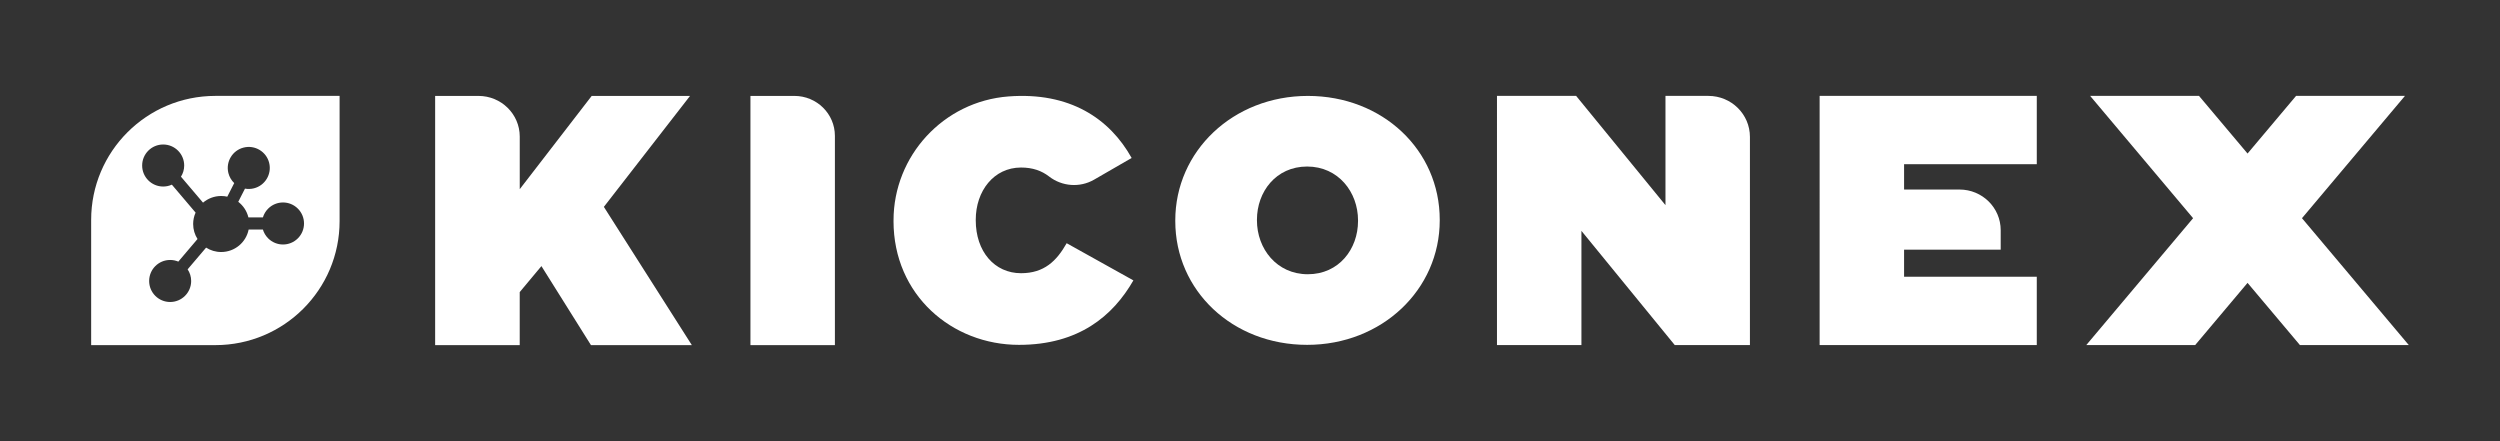
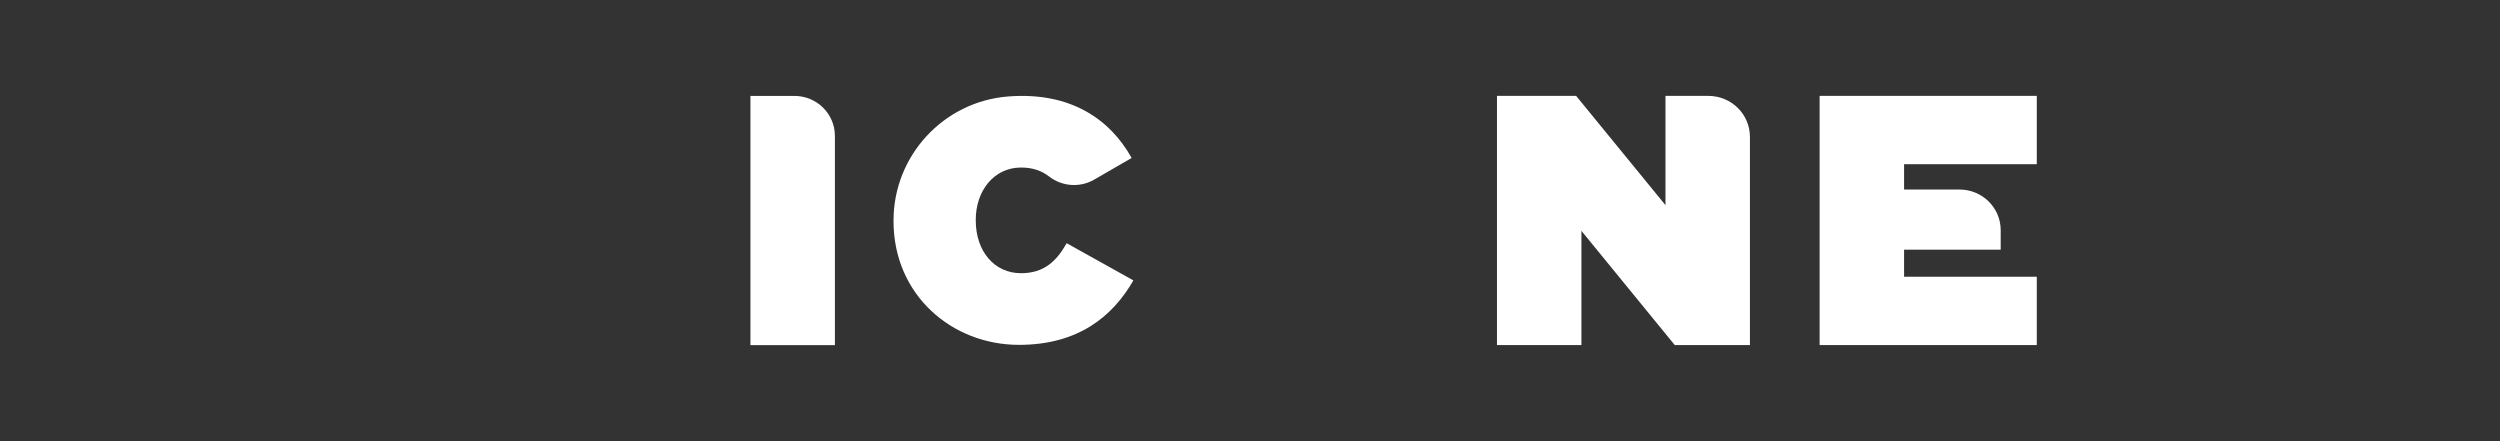
<svg xmlns="http://www.w3.org/2000/svg" id="Capa_1" data-name="Capa 1" viewBox="0 0 1208.35 213.16">
  <rect x="0" y="0" width="1208.35" height="213.16" fill="#333333" stroke="none" />
  <defs>
    <style>
      .cls-1, .cls-2 {
        fill: #fff;
        stroke-width: 0px;
      }

      .cls-2 {
        fill-rule: evenodd;
      }
    </style>
  </defs>
-   <path class="cls-2" d="M210.32,46.36h20.93c11.03,0,19.96,8.8,19.96,19.65v25.43l34.78-45.08h47.53l-41.65,53.63,42.53,66.83h-48.76l-23.95-38.2-10.49,12.56v25.64h-40.88V46.36Z" />
  <path class="cls-2" d="M362.72,46.36h21.24c10.81,0,19.58,8.65,19.58,19.31v101.14h-40.82V46.36Z" />
  <path class="cls-2" d="M431.88,106.84v-.32c0-31.16,24.08-57.51,55.57-59.91,29.58-2.25,48.87,10.66,59.52,29.74l-18.16,10.49c-6.9,3.98-15.51,3.3-21.78-1.56-3.52-2.72-7.85-4.31-13.52-4.31-13.19,0-21.89,11.37-21.89,25.22v.32c0,15.01,9.03,25.54,21.89,25.54,11.19,0,17.2-5.93,22.05-14.5l32.25,17.97c-9.85,17.15-26.38,31.16-55.29,31.16-32.41,0-60.65-24.07-60.65-59.84h.02Z" />
-   <path class="cls-2" d="M568.06,106.84v-.32c0-33.47,27.94-60.16,64.08-60.16s63.74,26.21,63.74,59.84v.32c0,33.47-27.94,60.16-64.08,60.16s-63.74-26.21-63.74-59.84h0ZM656.39,106.84v-.32c0-13.69-9.54-26.03-24.6-26.03s-24.26,12.2-24.26,25.71v.32c0,13.68,9.54,26.03,24.6,26.03s24.26-12.2,24.26-25.72h0Z" />
  <path class="cls-2" d="M723.56,46.35h38.25l43.18,52.81v-52.81h20.72c11.12,0,20.1,8.87,20.1,19.8v100.65h-36.32l-45.12-55.21v55.21s-40.82,0-40.82,0V46.35h0Z" />
-   <polygon class="cls-1" points="1060.01 105.46 1008.37 166.8 1061 166.8 1086.33 136.72 1111.66 166.8 1164.28 166.8 1112.64 105.46 1162.41 46.35 1109.78 46.35 1086.33 74.21 1062.87 46.35 1010.25 46.35 1060.01 105.46" />
-   <path class="cls-2" d="M104.1,46.35c-33.17,0-60.04,26.84-60.04,59.93v60.53h60.04c33.17,0,60.04-26.84,60.04-59.93v-60.53h-60.04ZM143.97,115.2c-3.96,3.97-10.39,3.97-14.36,0-1.23-1.24-2.08-2.71-2.54-4.26h-6.89c-1.23,6.2-6.71,10.87-13.28,10.87-2.68,0-5.18-.78-7.28-2.13l-8.93,10.5c1.08,1.62,1.71,3.55,1.71,5.63,0,5.61-4.55,10.16-10.16,10.16s-10.15-4.55-10.15-10.16,4.54-10.16,10.15-10.16c1.4,0,2.74.28,3.95.8l9.28-10.93c-1.34-2.1-2.11-4.58-2.11-7.25,0-1.96.42-3.83,1.18-5.51l-11.47-13.51c-1.28.59-2.7.91-4.2.91-5.61,0-10.16-4.55-10.16-10.16s4.55-10.16,10.16-10.16,10.16,4.55,10.16,10.16c0,1.99-.57,3.84-1.56,5.4l10.66,12.55c2.36-2,5.42-3.22,8.77-3.22,1.02,0,2.01.11,2.96.33l3.35-6.57c-1.33-1.27-2.34-2.93-2.82-4.85-1.36-5.44,1.95-10.96,7.39-12.32,5.44-1.36,10.96,1.95,12.32,7.39,1.36,5.44-1.95,10.96-7.39,12.32-1.46.36-2.92.39-4.3.14l-3.25,6.37c2.41,1.85,4.18,4.5,4.91,7.55h7c.47-1.56,1.31-3.02,2.54-4.25,3.97-3.97,10.4-3.97,14.36,0,3.97,3.96,3.97,10.39,0,14.36Z" />
  <path class="cls-2" d="M879.5,46.35h104.96v33.03h-64.14v12.23h26.79c11.01,0,19.91,8.8,19.91,19.64v9.44h-46.7v13.08h64.14v33.03h-104.96V46.35h0Z" />
</svg>